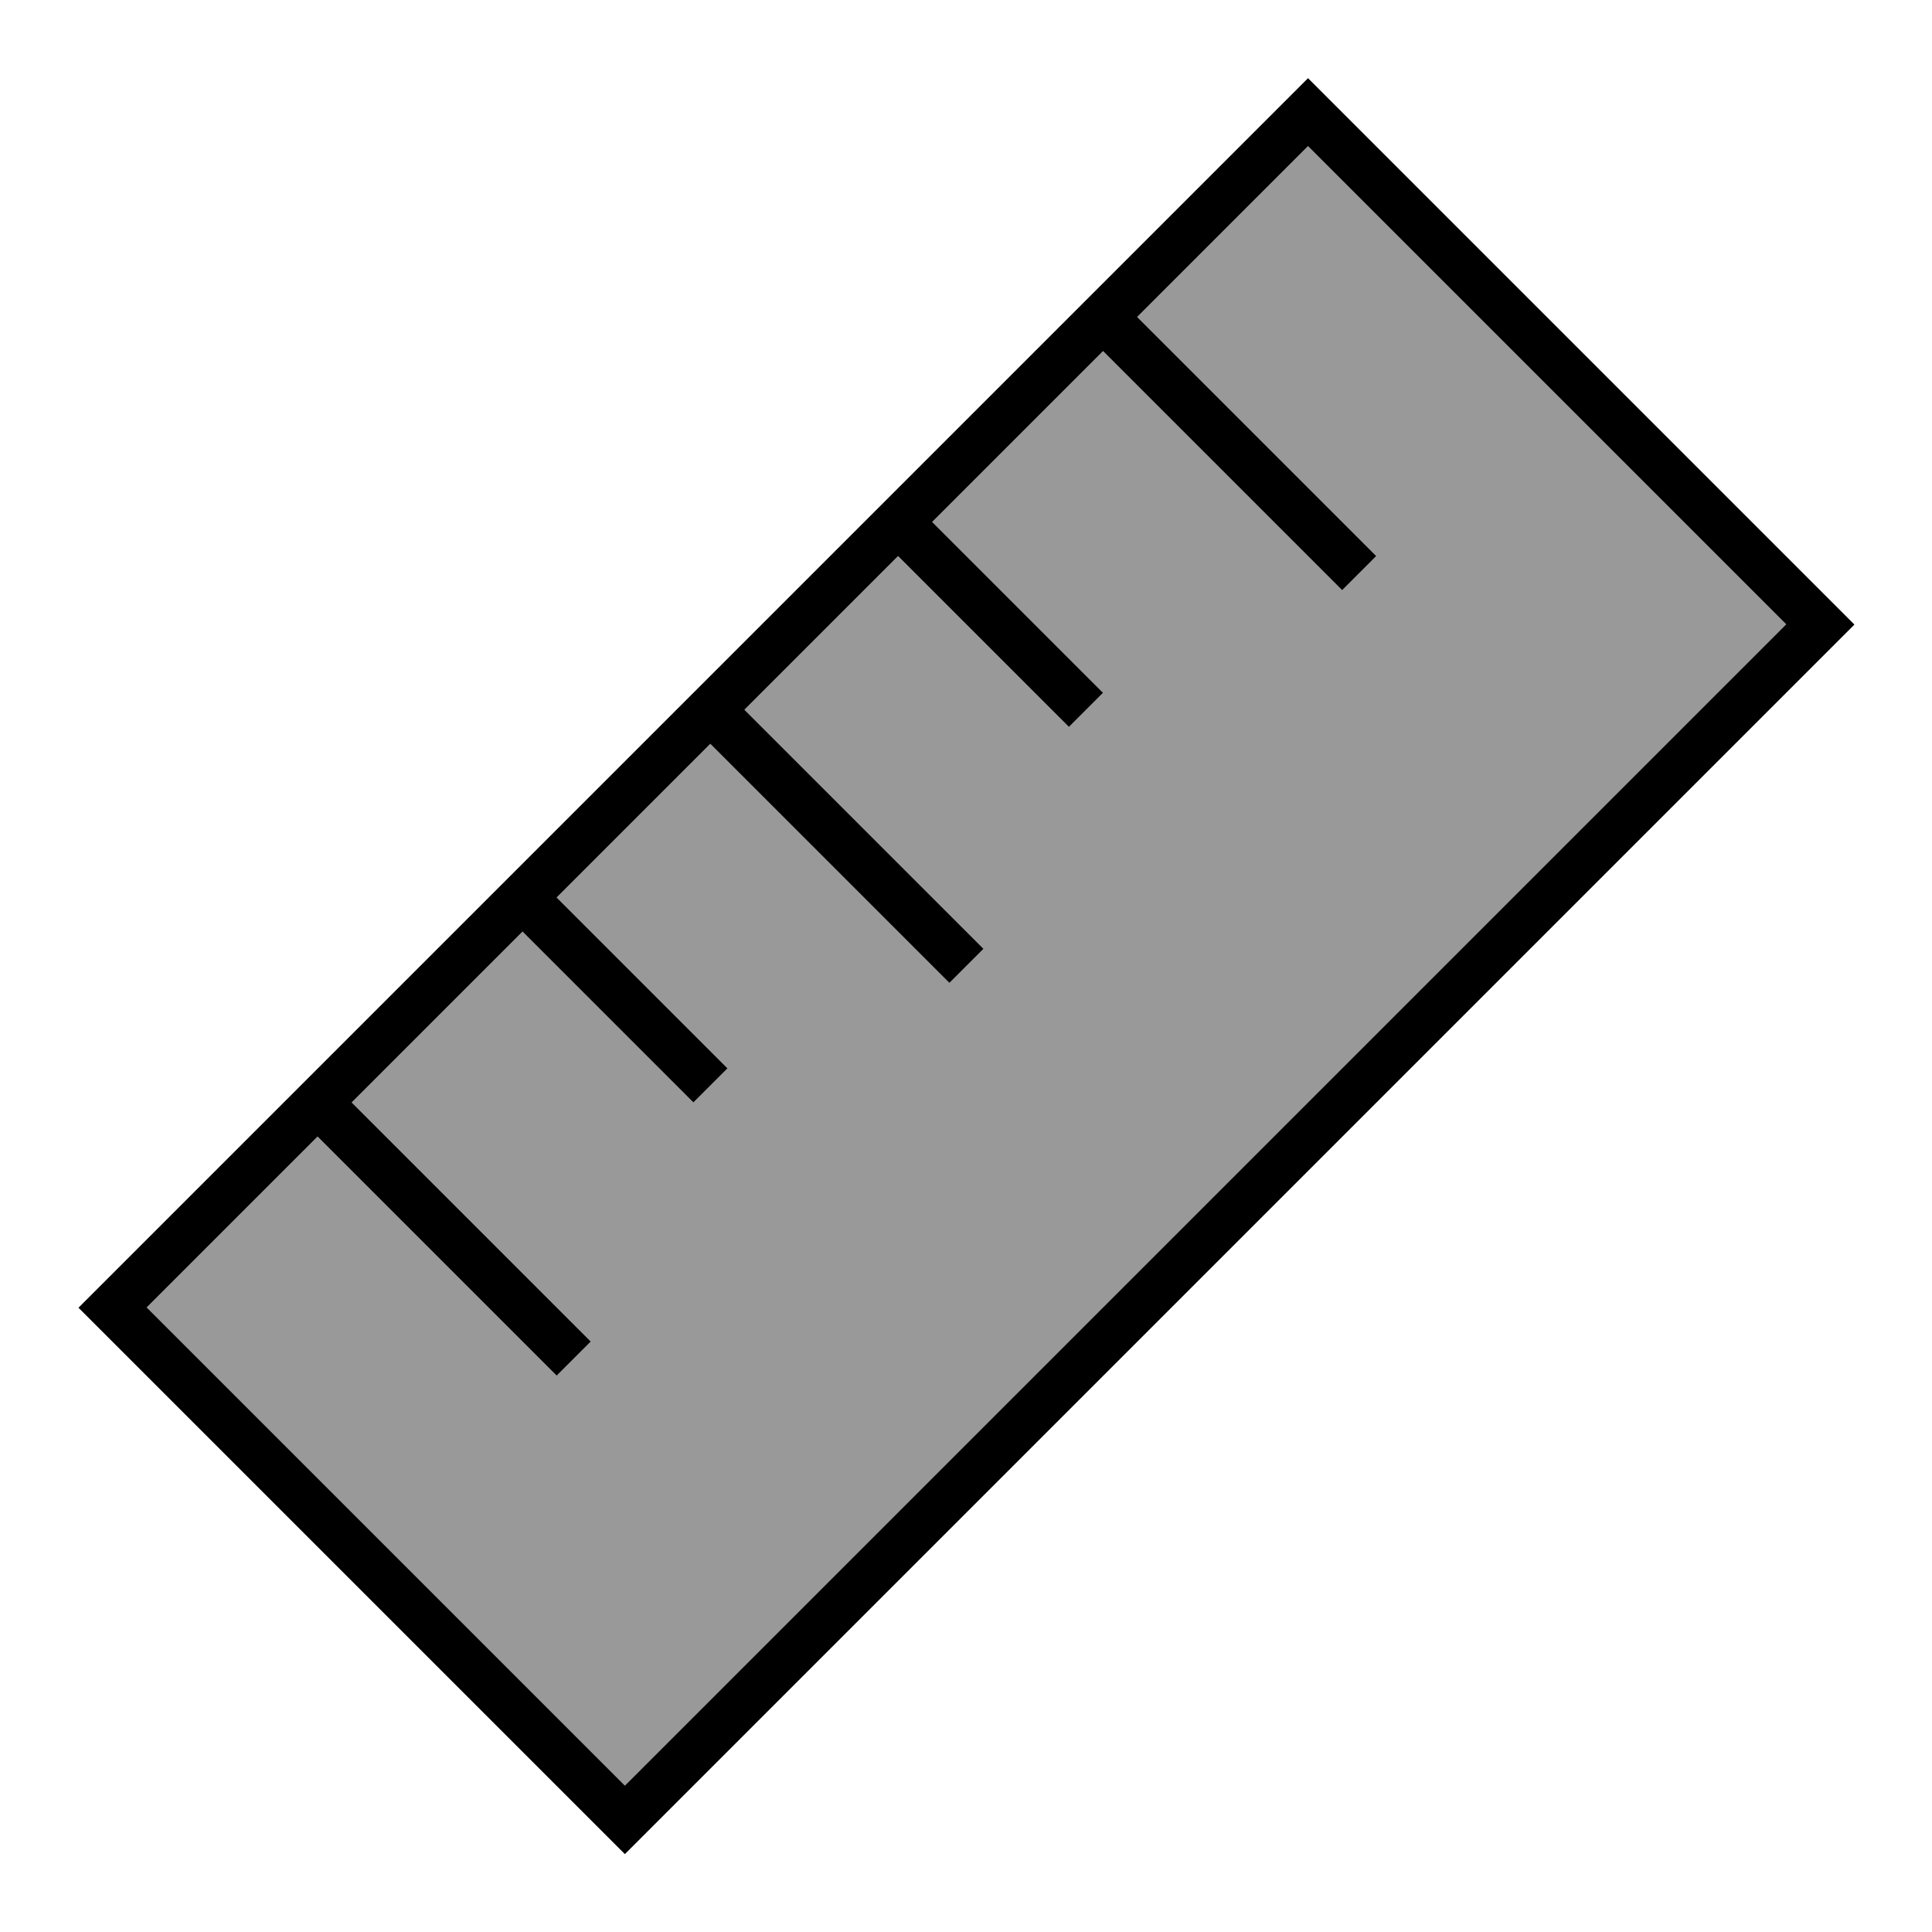
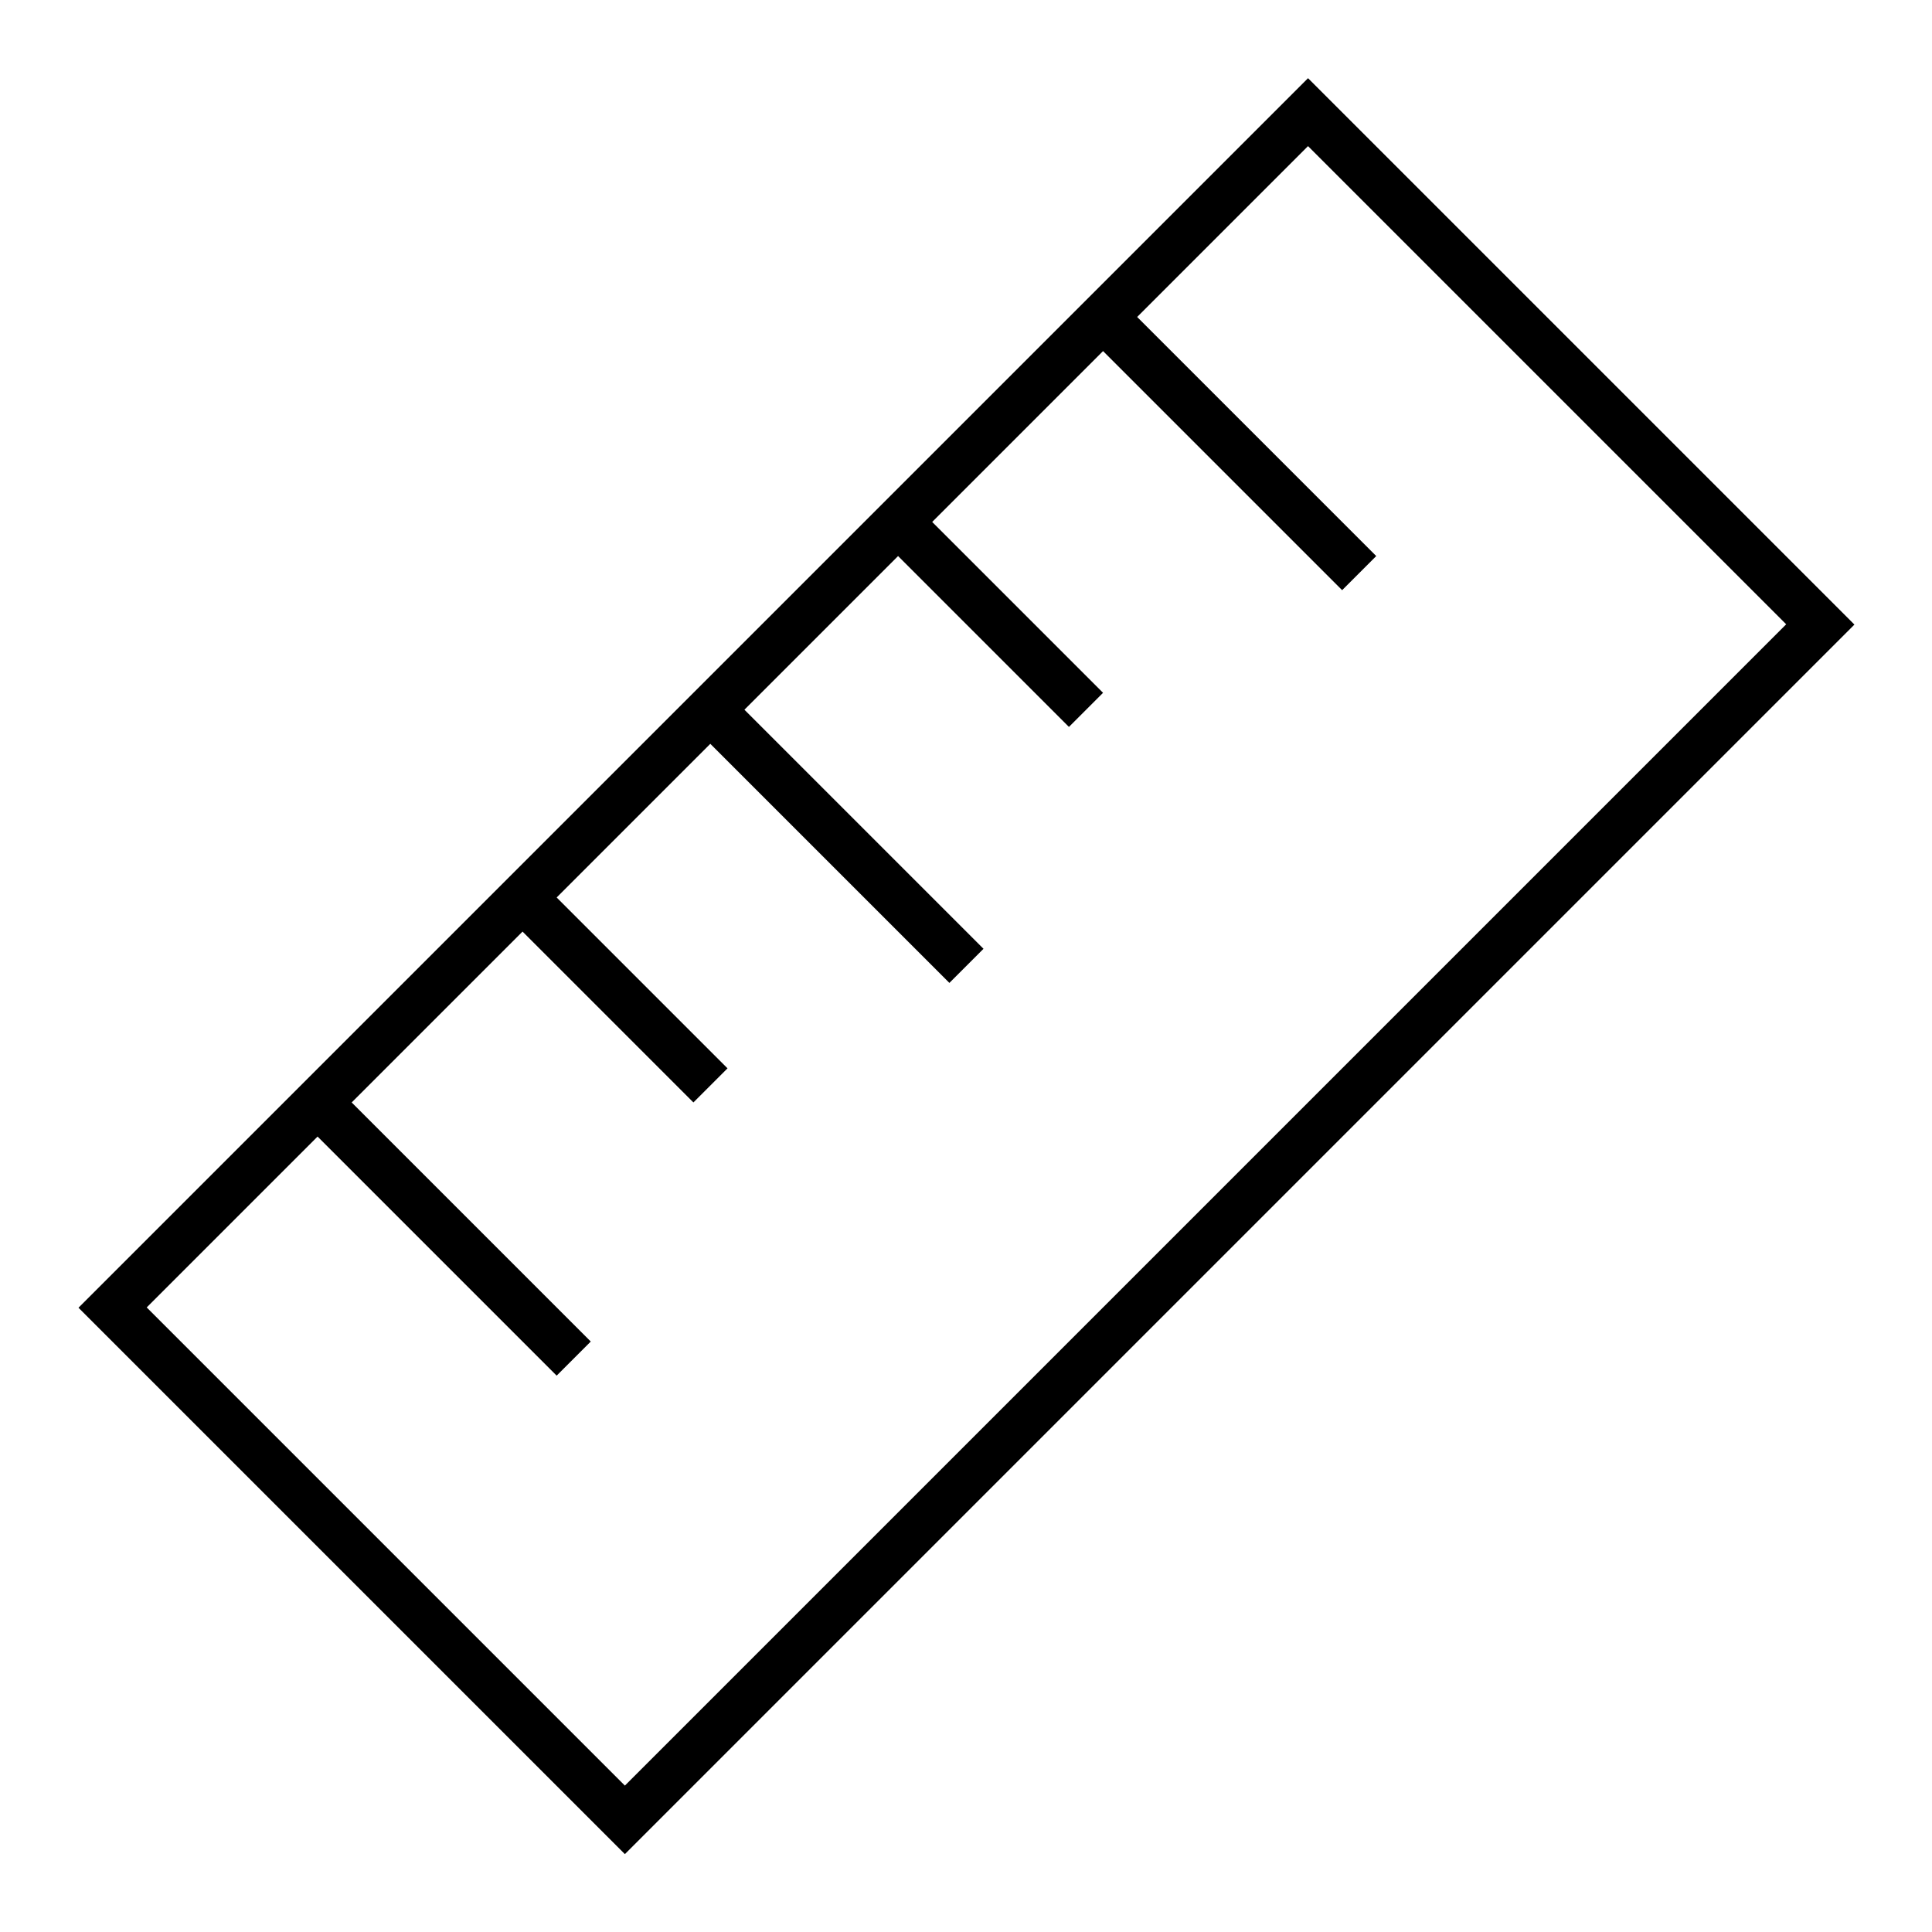
<svg xmlns="http://www.w3.org/2000/svg" viewBox="0 0 640 640">
-   <path opacity=".4" fill="currentColor" d="M48.6 433.1L207 591.5L591.7 206.8L433.3 48.4L376.7 105L450.2 178.5L455.9 184.2L444.6 195.5L438.9 189.8L365.4 116.3L308.8 172.9L359.7 223.8L365.4 229.5L354.1 240.8L348.4 235.1L297.5 184.2L246.6 235.1L320.1 308.6L325.8 314.3L314.5 325.6L308.8 319.9L235.3 246.4L184.4 297.3L235.3 348.2L241 353.9L229.7 365.2L224 359.5L173.1 308.6L116.5 365.2L190 438.7L195.7 444.4L184.4 455.7L178.7 450L105.2 376.5L48.6 433.1z" />
  <path fill="currentColor" d="M207 591.5L591.7 206.8L433.3 48.4L376.7 105L450.2 178.5L455.9 184.2L444.6 195.5L438.9 189.8L365.4 116.3L308.8 172.9L359.7 223.8L365.4 229.5L354.1 240.8L348.4 235.1L297.5 184.2L246.6 235.1L320.1 308.6L325.8 314.3L314.5 325.6L308.8 319.9L235.3 246.4L184.4 297.3L235.3 348.2L241 353.9L229.7 365.2L224 359.5L173.1 308.6L116.5 365.2L190 438.7L195.7 444.4L184.4 455.7L178.7 450L105.2 376.5L48.6 433.1L207 591.5zM93.9 365.3L105.2 354L161.8 297.4C162.7 296.5 183.5 275.7 224 235.2L286.2 173L297.5 161.7L354.1 105.1L365.4 93.8L422 37.2L433.3 25.9L444.6 37.2L603 195.6L614.3 206.9L603 218.2L218.3 602.9L207 614.2L195.7 602.9L37.3 444.5L26 433.2L37.3 421.9L93.9 365.3z" />
</svg>